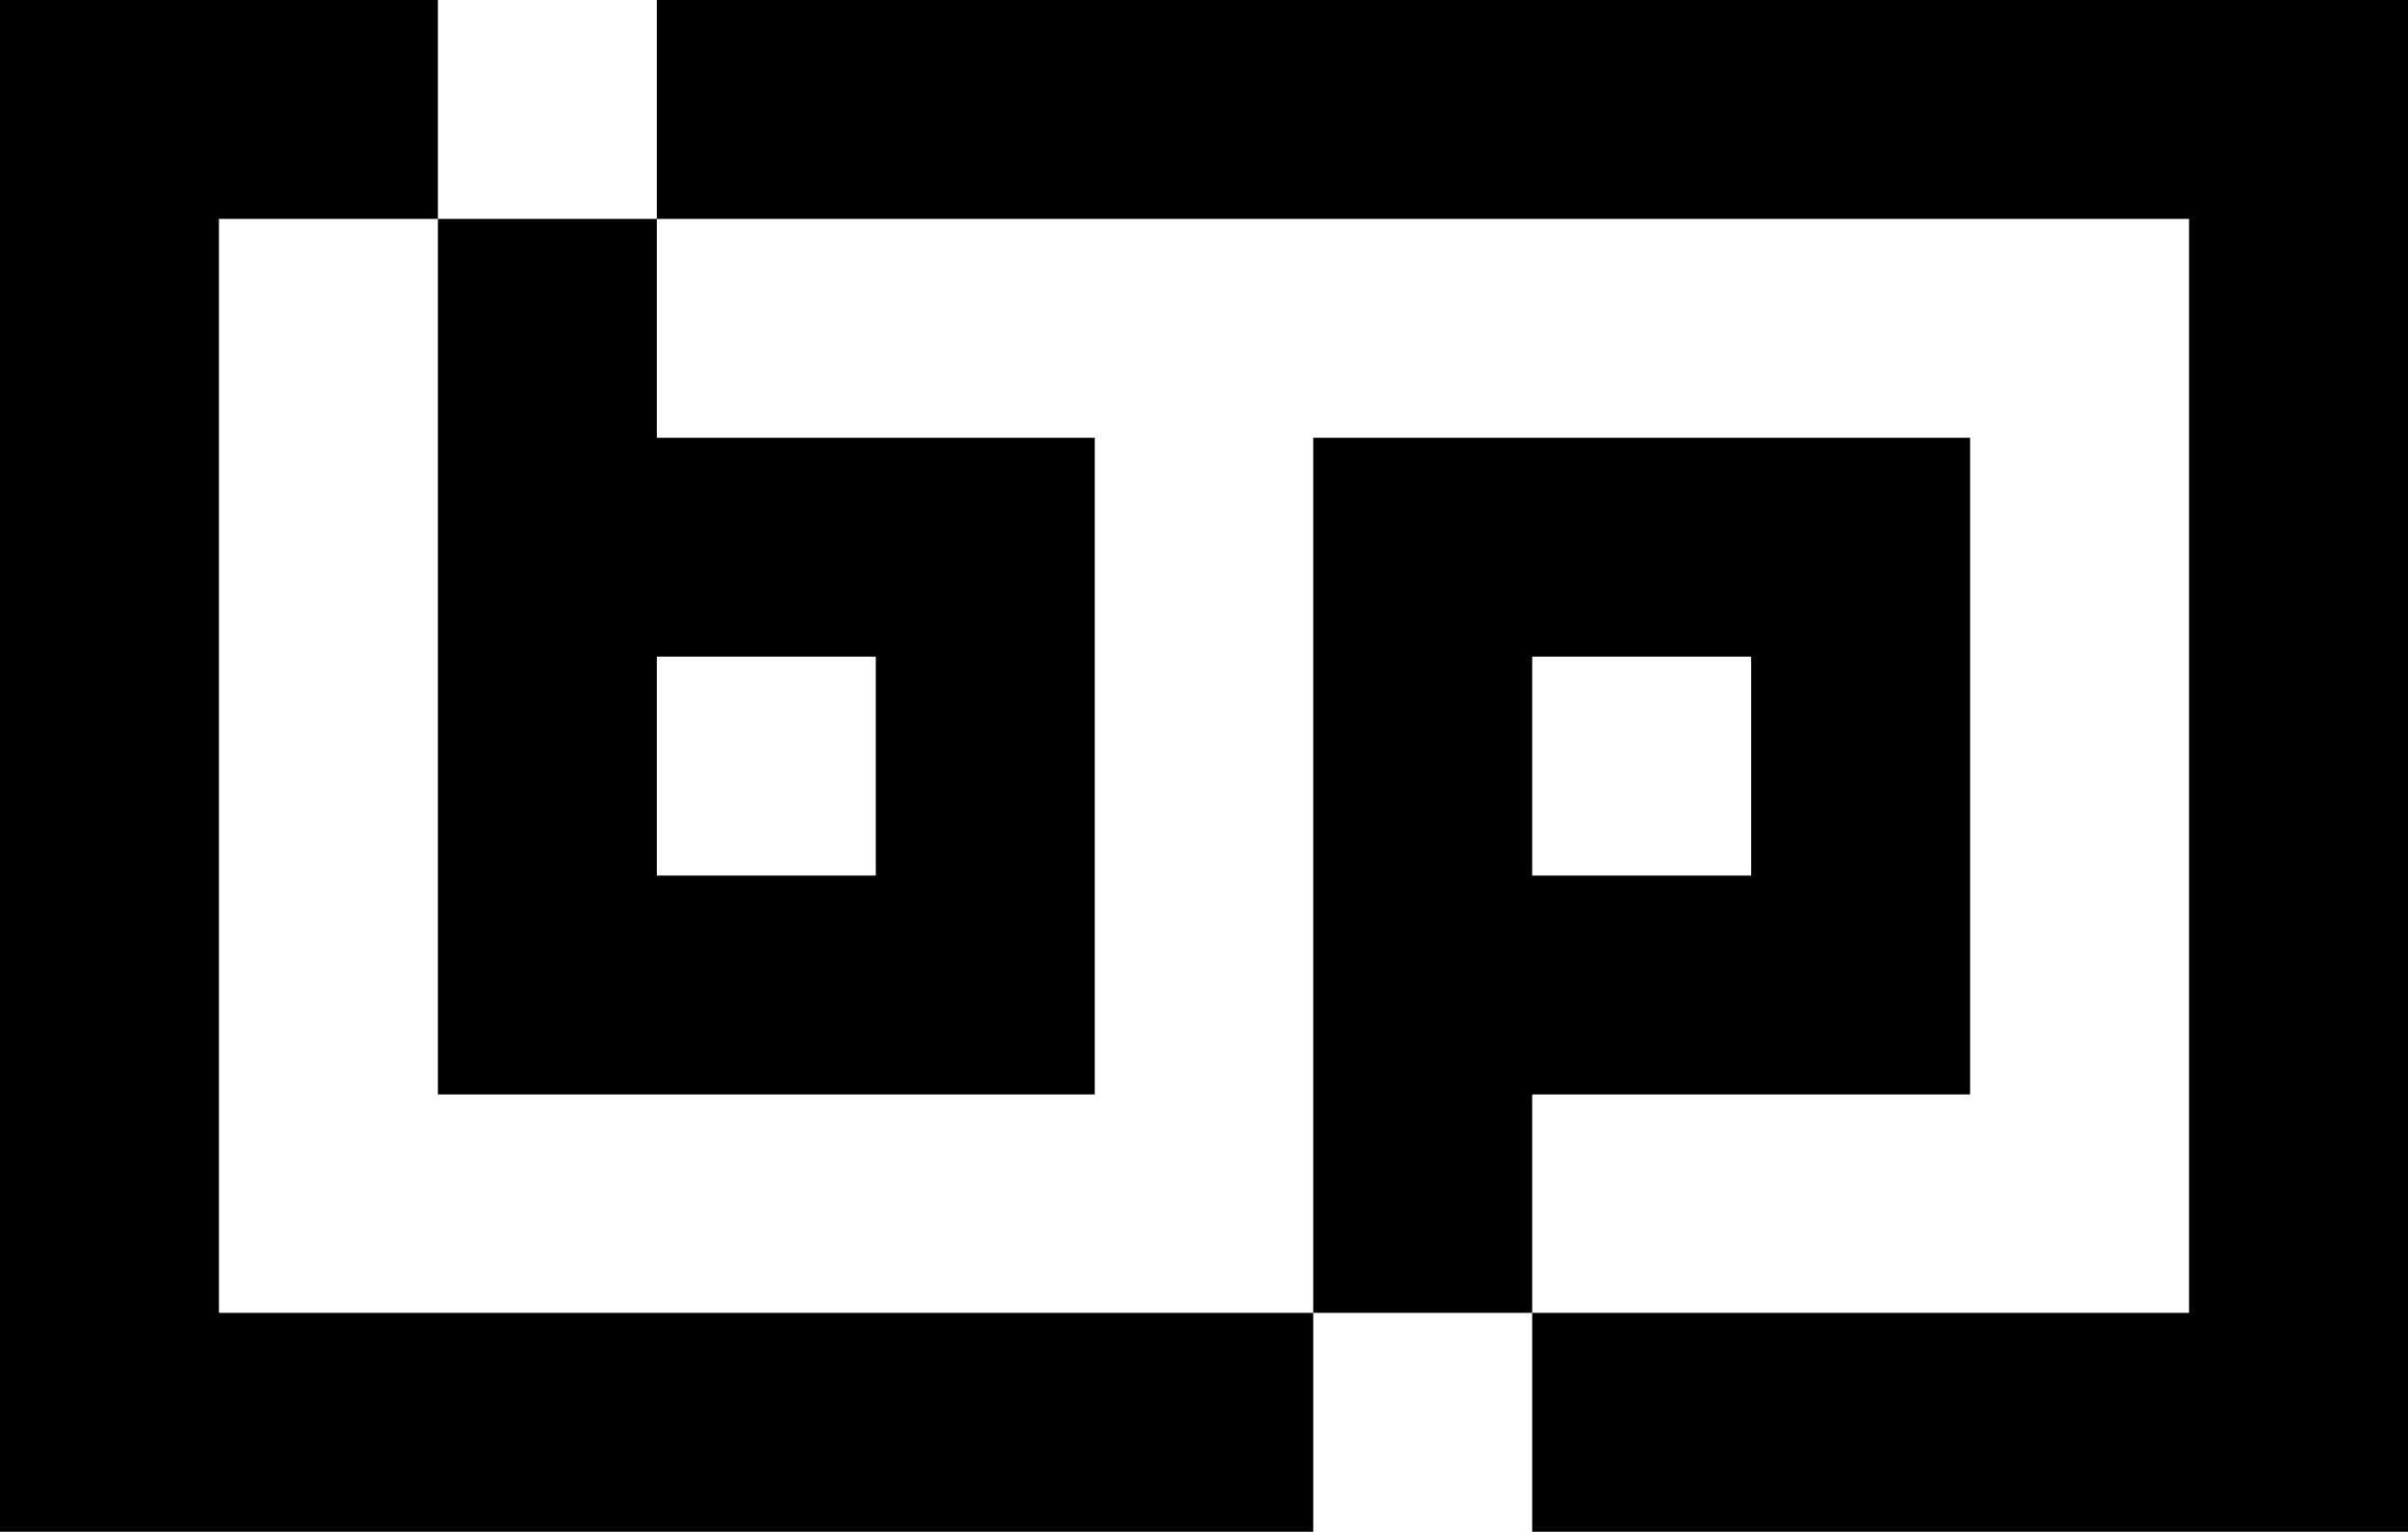
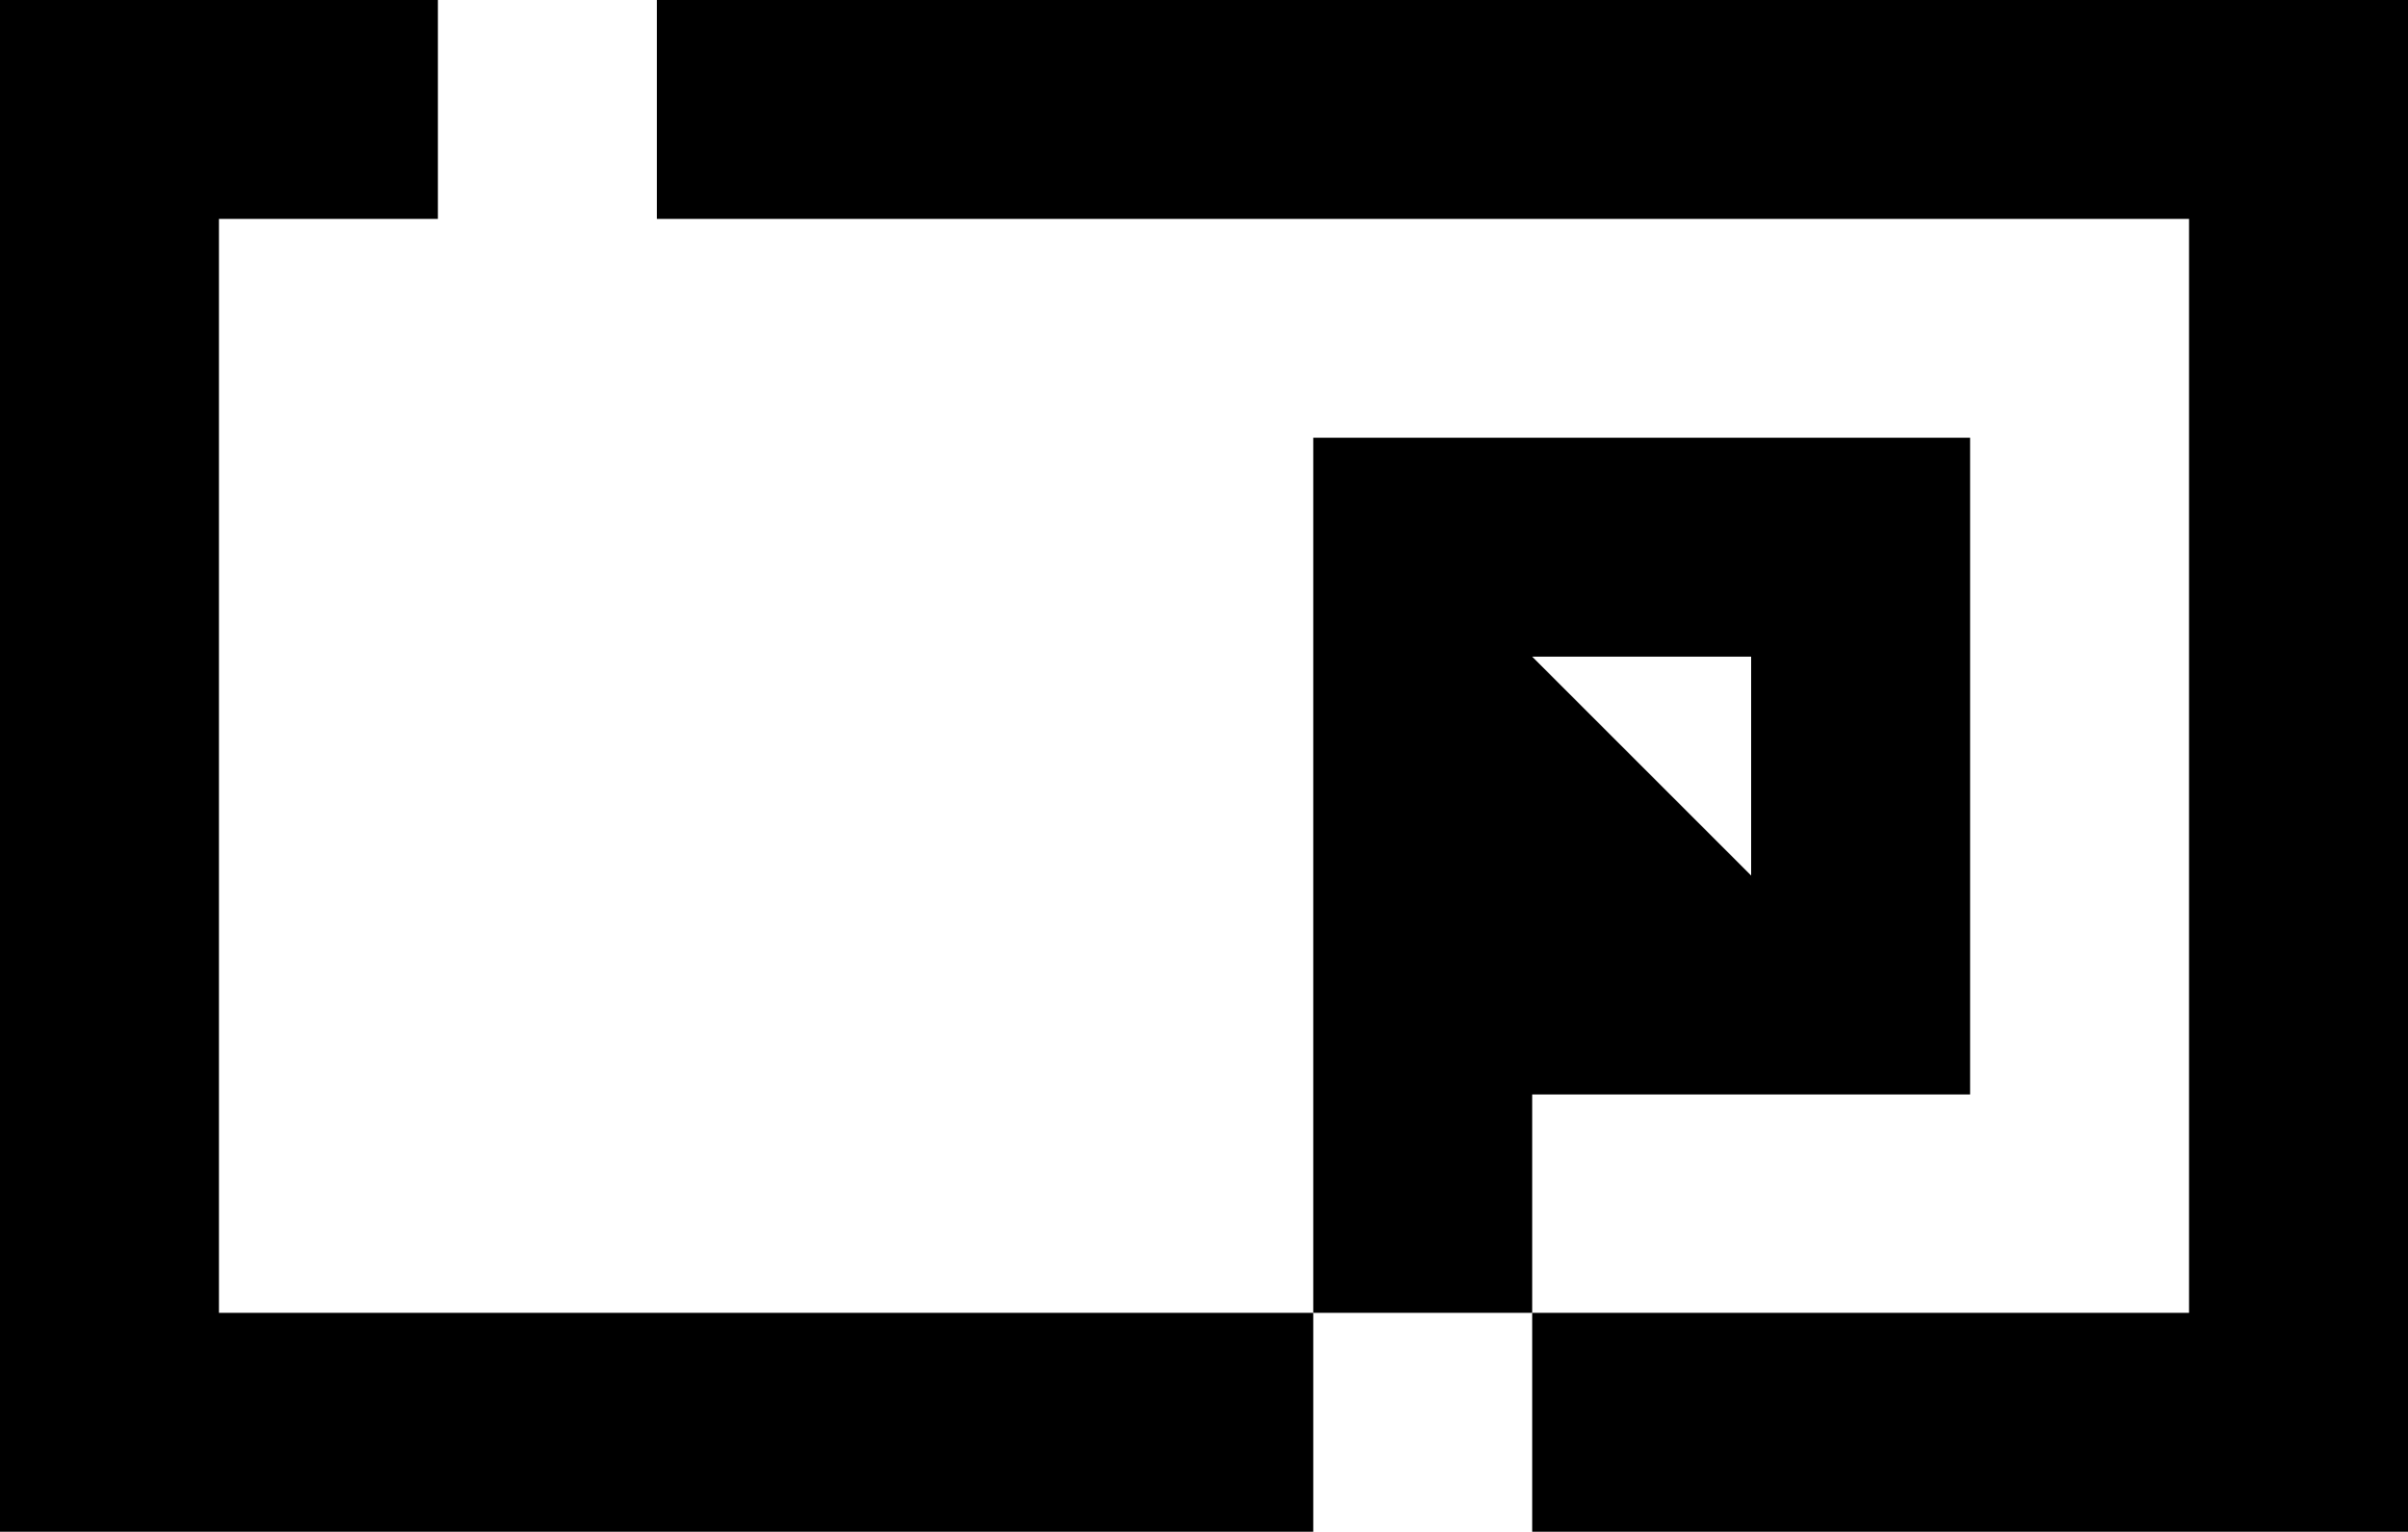
<svg xmlns="http://www.w3.org/2000/svg" viewBox="0 0 54 34.36">
  <g id="Layer_2" data-name="Layer 2">
    <g id="Layer_1-2" data-name="Layer 1">
-       <path d="M9.82,14.73v9.82H24.55V9.82H14.73V4.91H9.82v9.82Zm9.82,0v4.91H14.73V14.73Z" />
-       <path d="M39.27,24.55h4.91V9.82H29.45V29.45h4.91v-4.9Zm-4.91-9.82h4.91v4.91H34.36Z" />
+       <path d="M39.27,24.55h4.91V9.82H29.45V29.45h4.91v-4.9Zm-4.91-9.82h4.91v4.91Z" />
      <polygon points="14.73 0 14.73 4.91 49.09 4.91 49.09 29.45 34.36 29.45 34.36 34.36 54 34.36 54 29.45 54 4.91 54 0 14.73 0" />
      <polygon points="4.91 4.91 9.82 4.91 9.82 0 4.91 0 0 0 0 34.36 4.91 34.36 29.45 34.36 29.45 29.45 4.91 29.45 4.91 4.91" />
    </g>
  </g>
</svg>